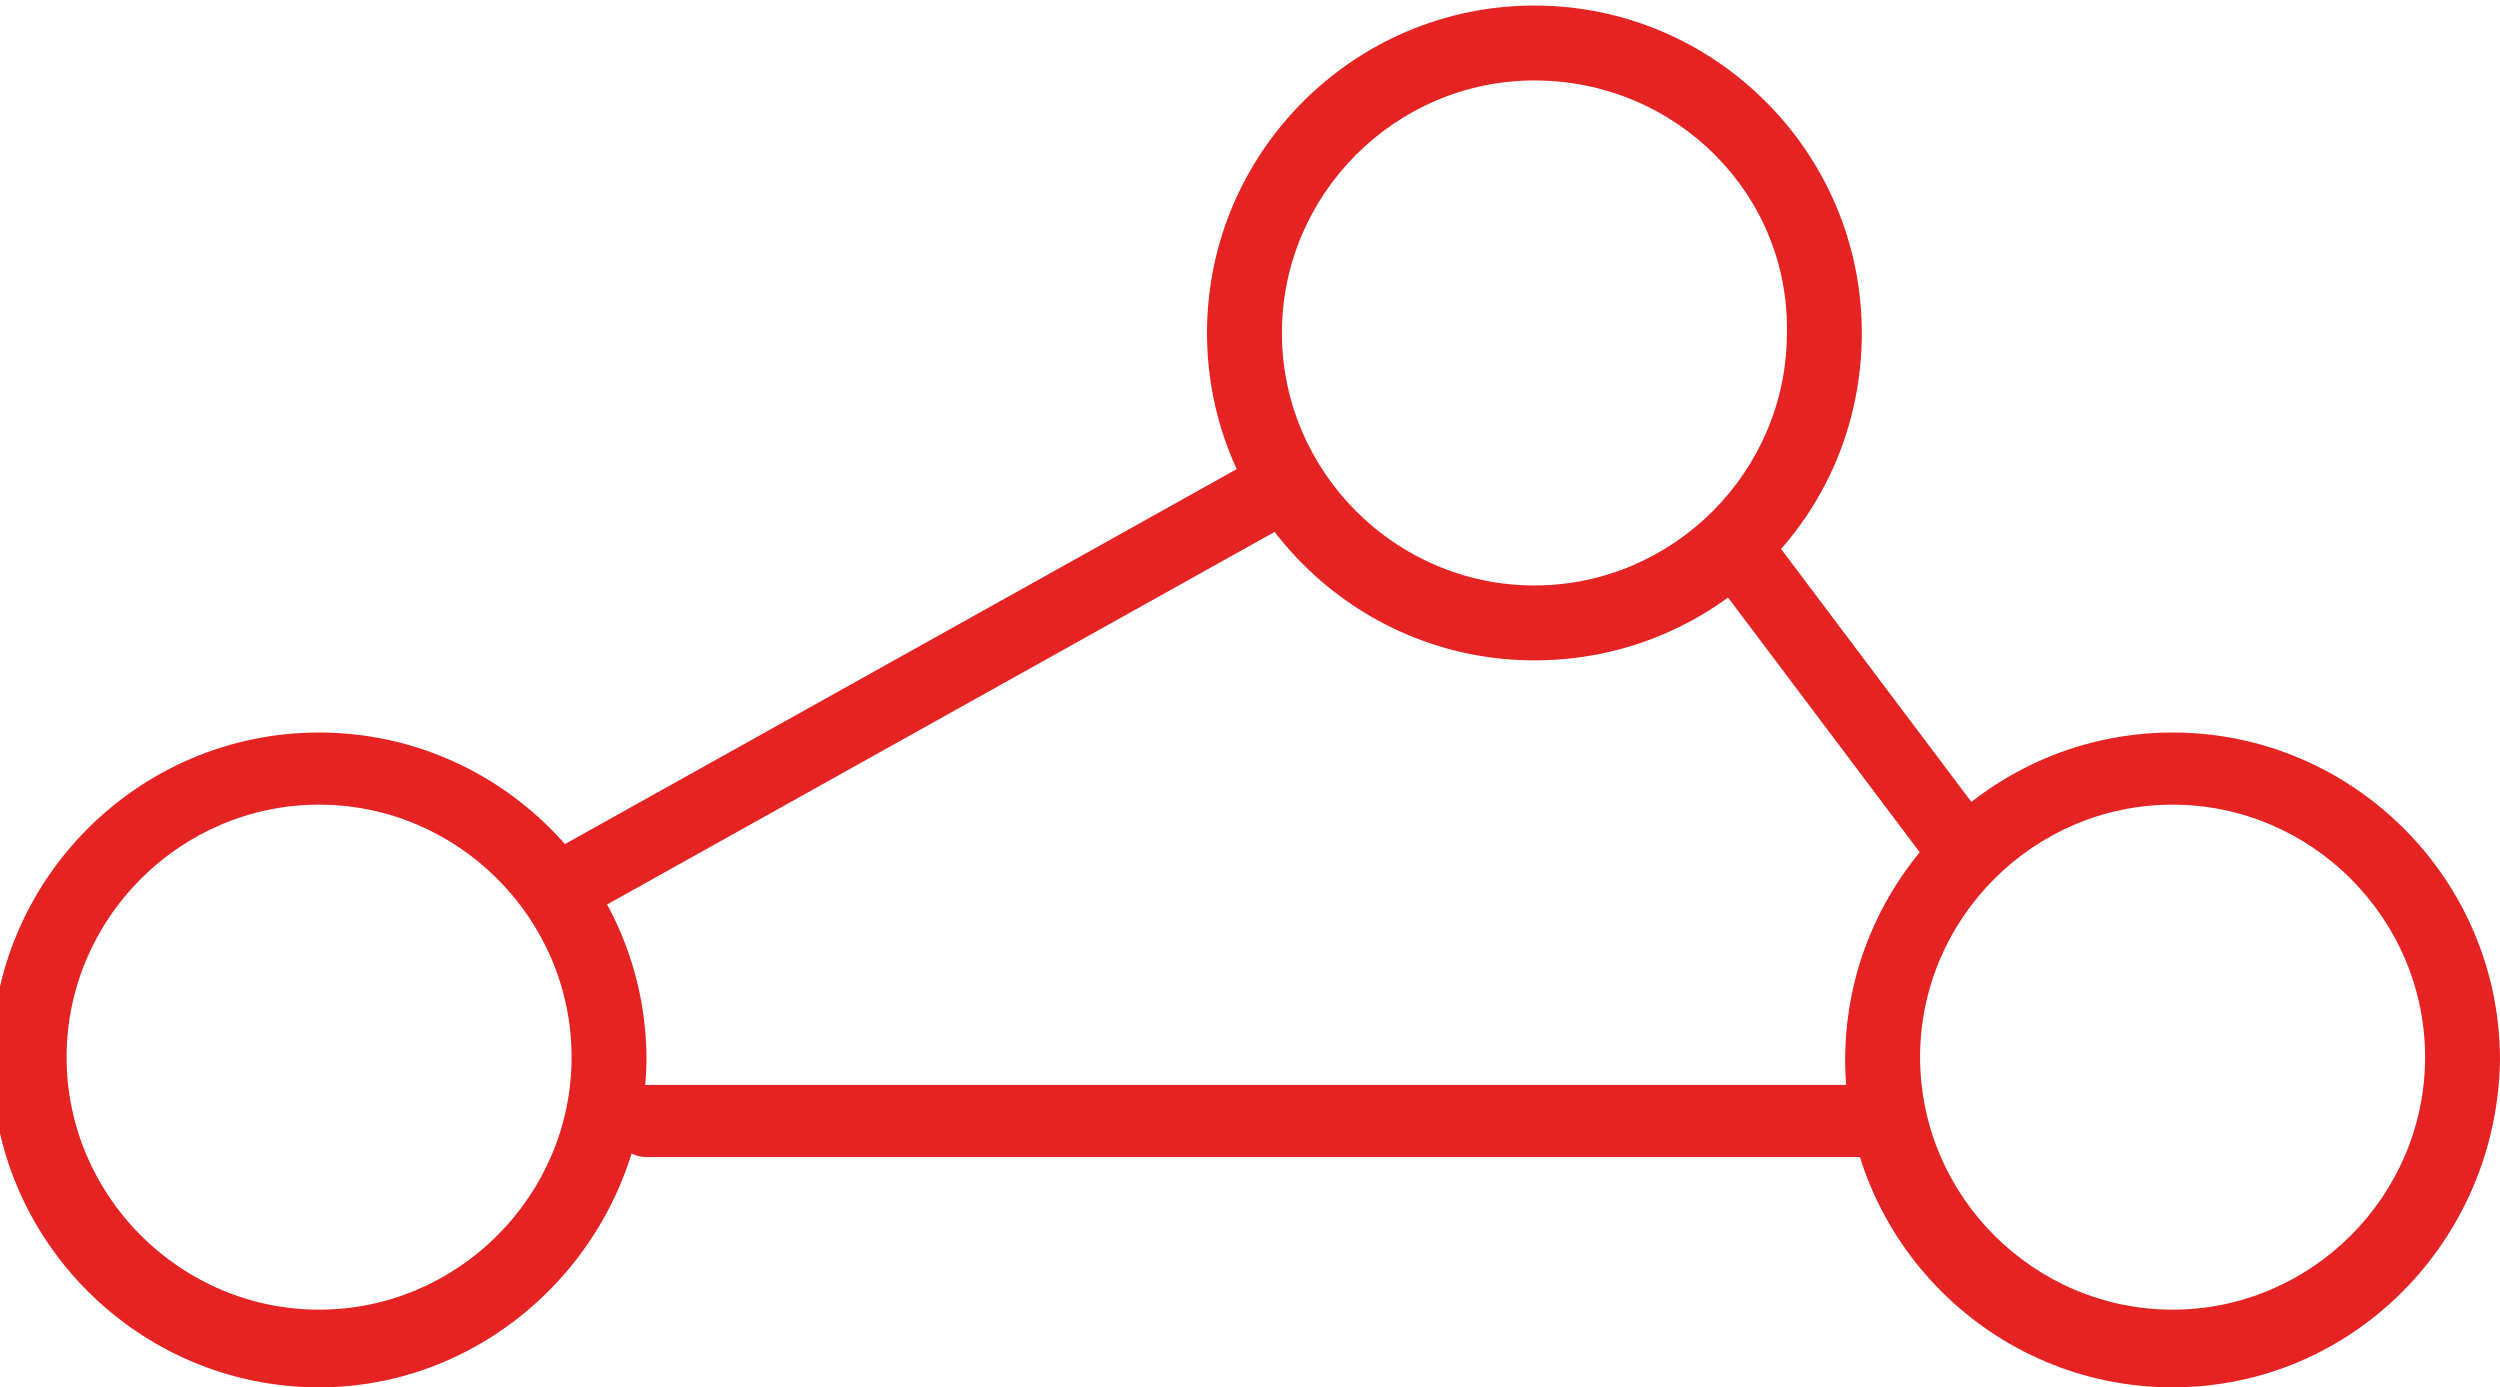
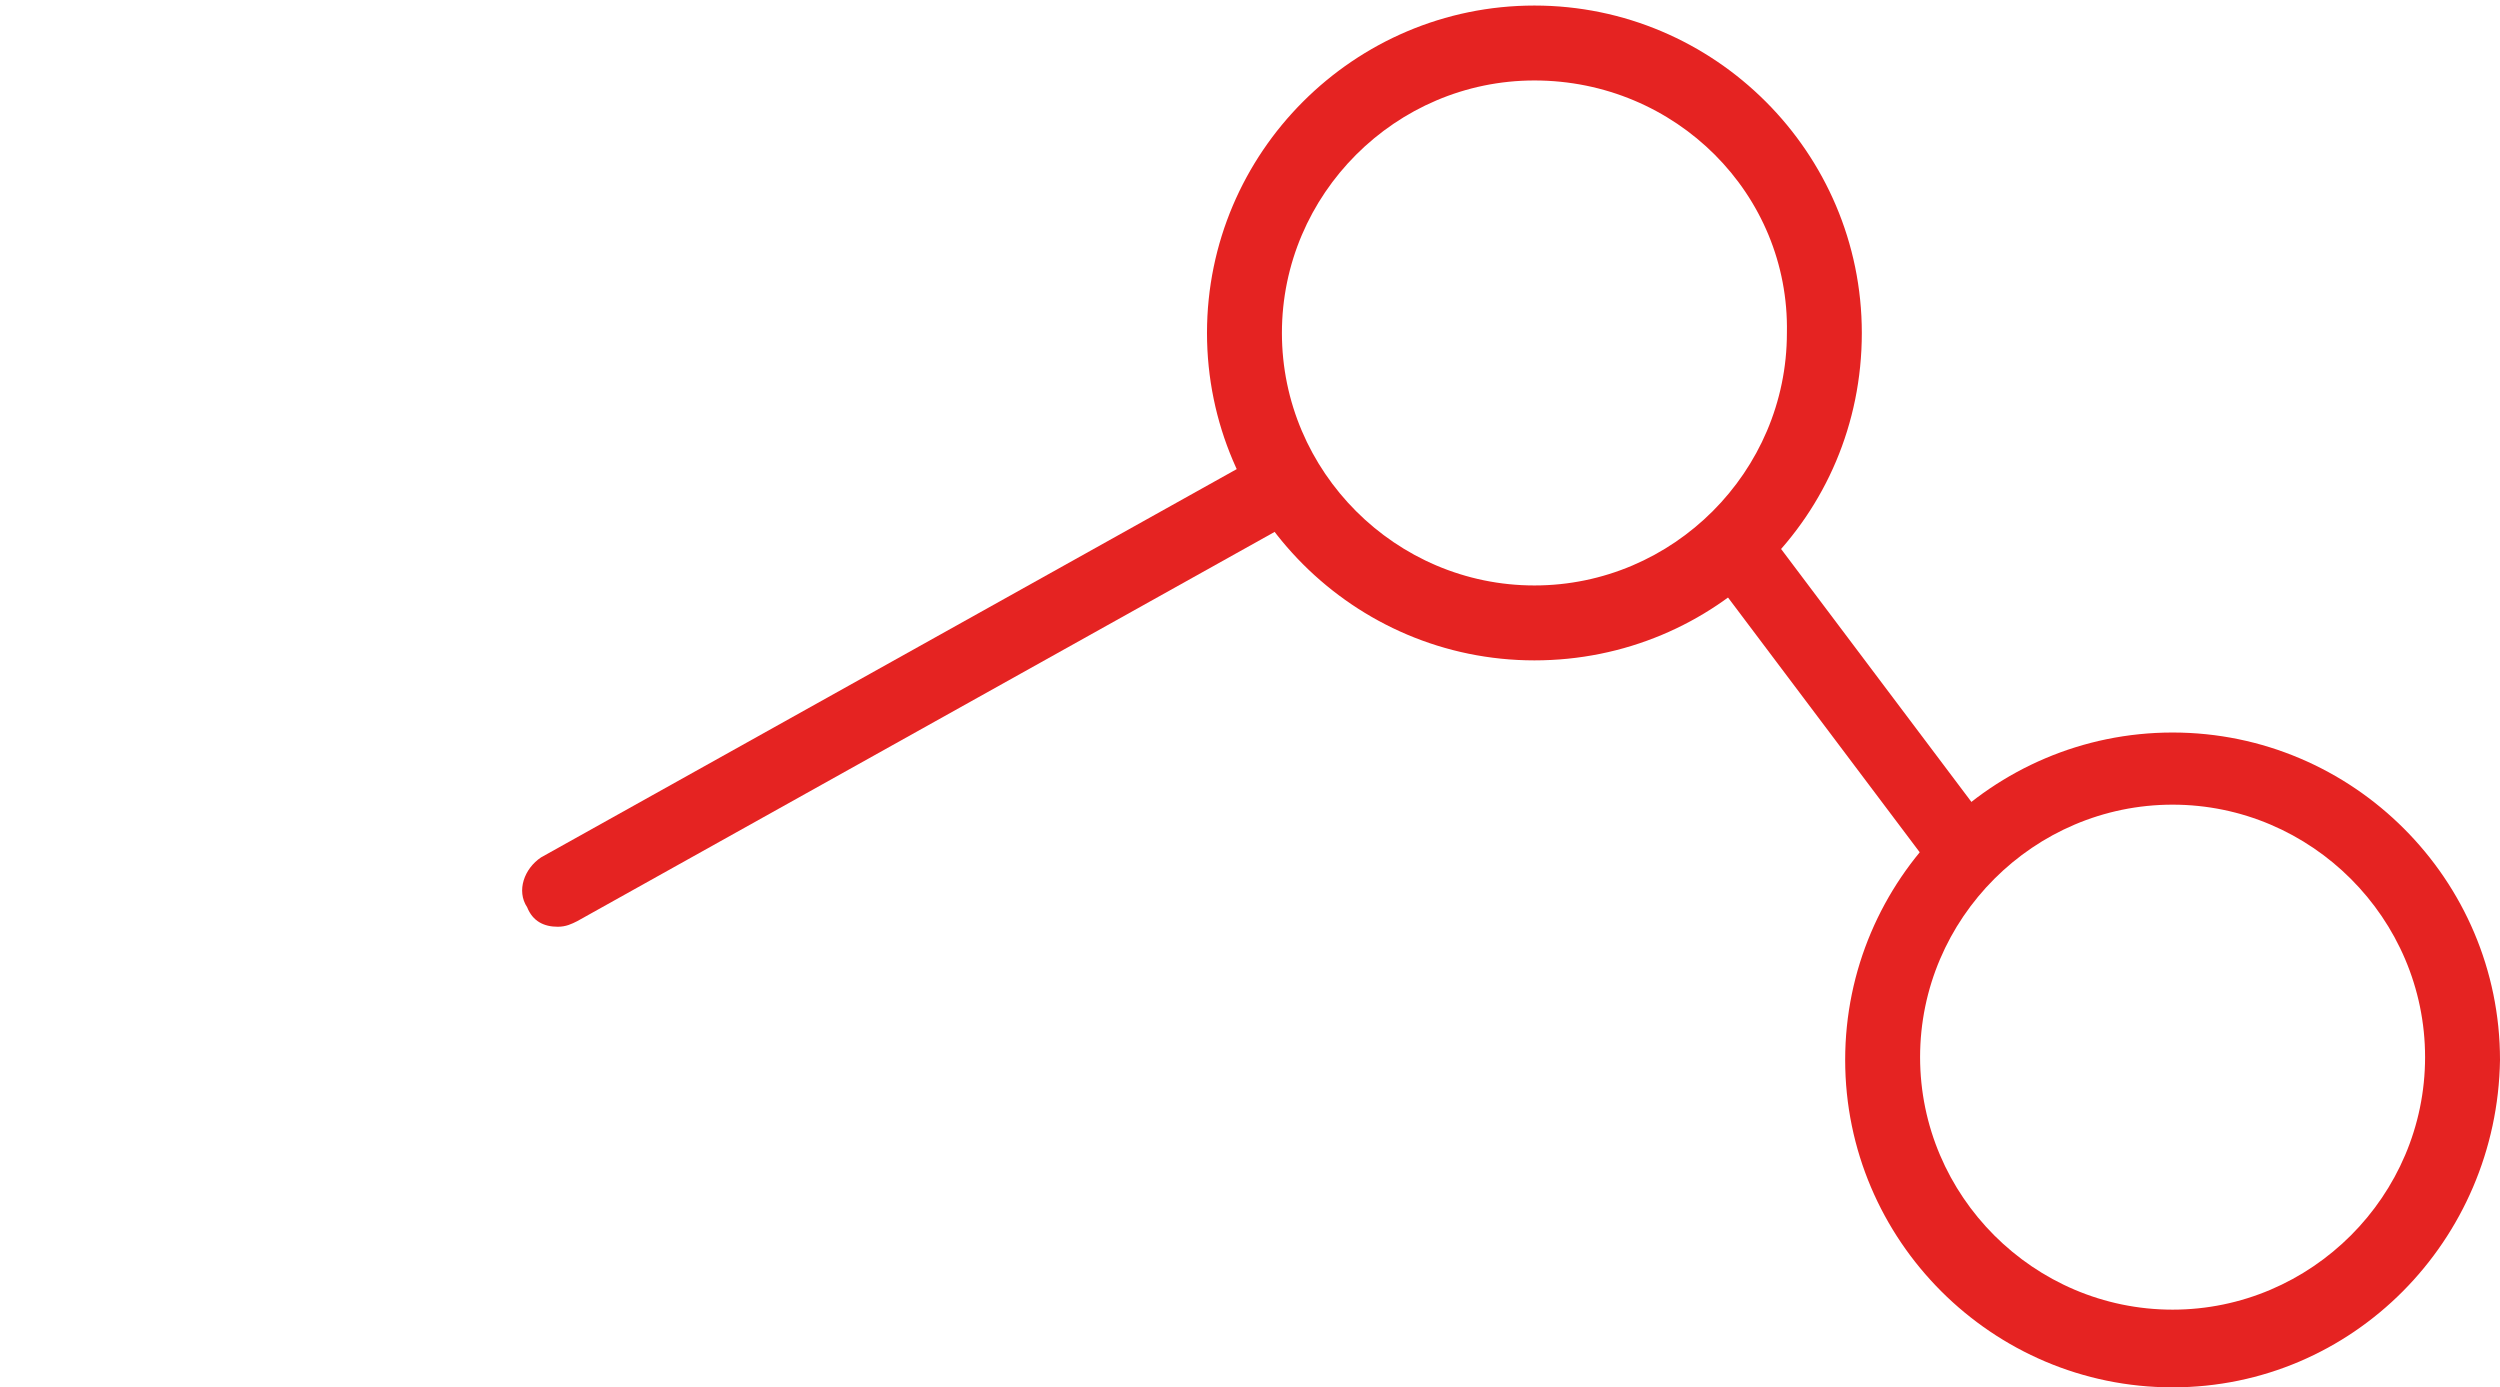
<svg xmlns="http://www.w3.org/2000/svg" version="1.1" id="Vrstva_1" x="0px" y="0px" viewBox="0 0 90.1 50" style="enable-background:new 0 0 90.1 50;" xml:space="preserve">
  <style type="text/css">
	.st0{fill:#E52322;}
</style>
  <g>
-     <path class="st0" d="M11.5,50C5,50-0.3,44.7-0.3,38.2S5,26.4,11.5,26.4s11.8,5.3,11.8,11.8C23.2,44.7,17.9,50,11.5,50z M11.5,29   c-5,0-9.1,4.1-9.1,9.1s4.1,9.1,9.1,9.1s9.1-4.1,9.1-9.1S16.5,29,11.5,29z" />
    <path class="st0" d="M55.3,23.8c-6.5,0-11.8-5.3-11.8-11.8S48.8,0.2,55.3,0.2S67.1,5.5,67.1,12C67.1,18.6,61.8,23.8,55.3,23.8z    M55.3,2.9c-5,0-9.1,4.1-9.1,9.1s4.1,9.1,9.1,9.1s9.1-4.1,9.1-9.1C64.5,7,60.4,2.9,55.3,2.9z" />
    <path class="st0" d="M78.3,50c-6.5,0-11.8-5.3-11.8-11.8s5.3-11.8,11.8-11.8s11.8,5.3,11.8,11.8C90,44.7,84.8,50,78.3,50z M78.3,29   c-5,0-9.1,4.1-9.1,9.1s4.1,9.1,9.1,9.1s9.1-4.1,9.1-9.1S83.3,29,78.3,29z" />
  </g>
  <path class="st0" d="M20.1,33.4c-0.5,0-0.9-0.2-1.1-0.7c-0.4-0.6-0.1-1.4,0.5-1.8l25.8-14.4c0.6-0.4,1.4-0.1,1.8,0.5  s0.1,1.4-0.5,1.8L20.8,33.2C20.6,33.3,20.4,33.4,20.1,33.4z" />
  <path class="st0" d="M70.4,31.5c-0.4,0-0.8-0.2-1-0.5l-7.6-10.1c-0.4-0.6-0.3-1.4,0.3-1.8c0.6-0.4,1.4-0.3,1.8,0.3l7.6,10.1  c0.4,0.6,0.3,1.4-0.3,1.8C71,31.4,70.7,31.5,70.4,31.5z" />
-   <path class="st0" d="M67.1,41.7H23.3c-0.7,0-1.3-0.6-1.3-1.3s0.6-1.3,1.3-1.3h43.8c0.7,0,1.3,0.6,1.3,1.3S67.8,41.7,67.1,41.7z" />
</svg>